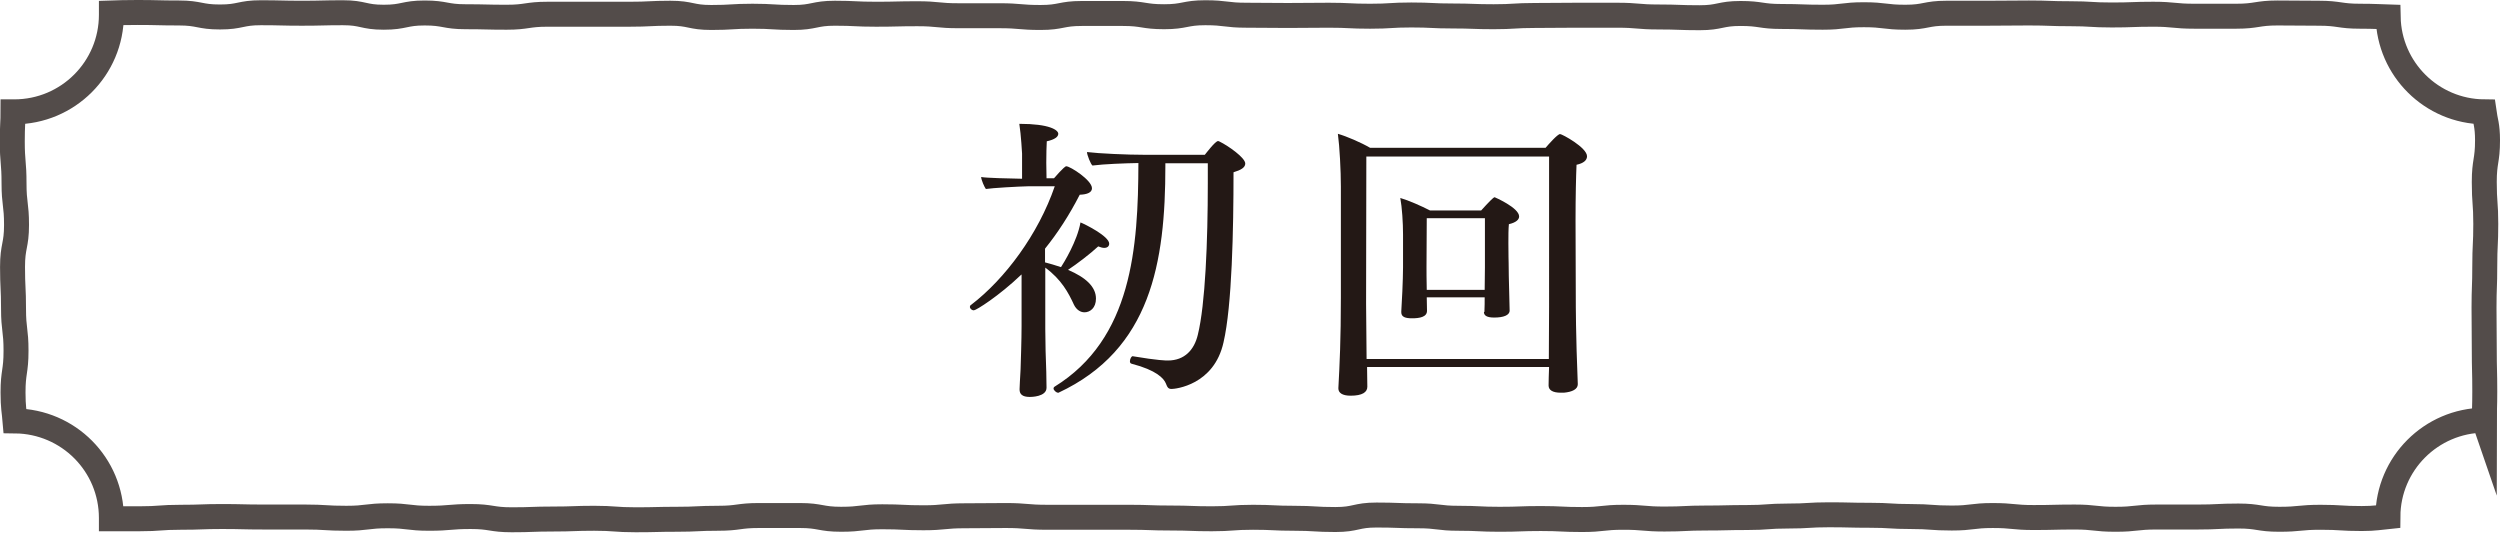
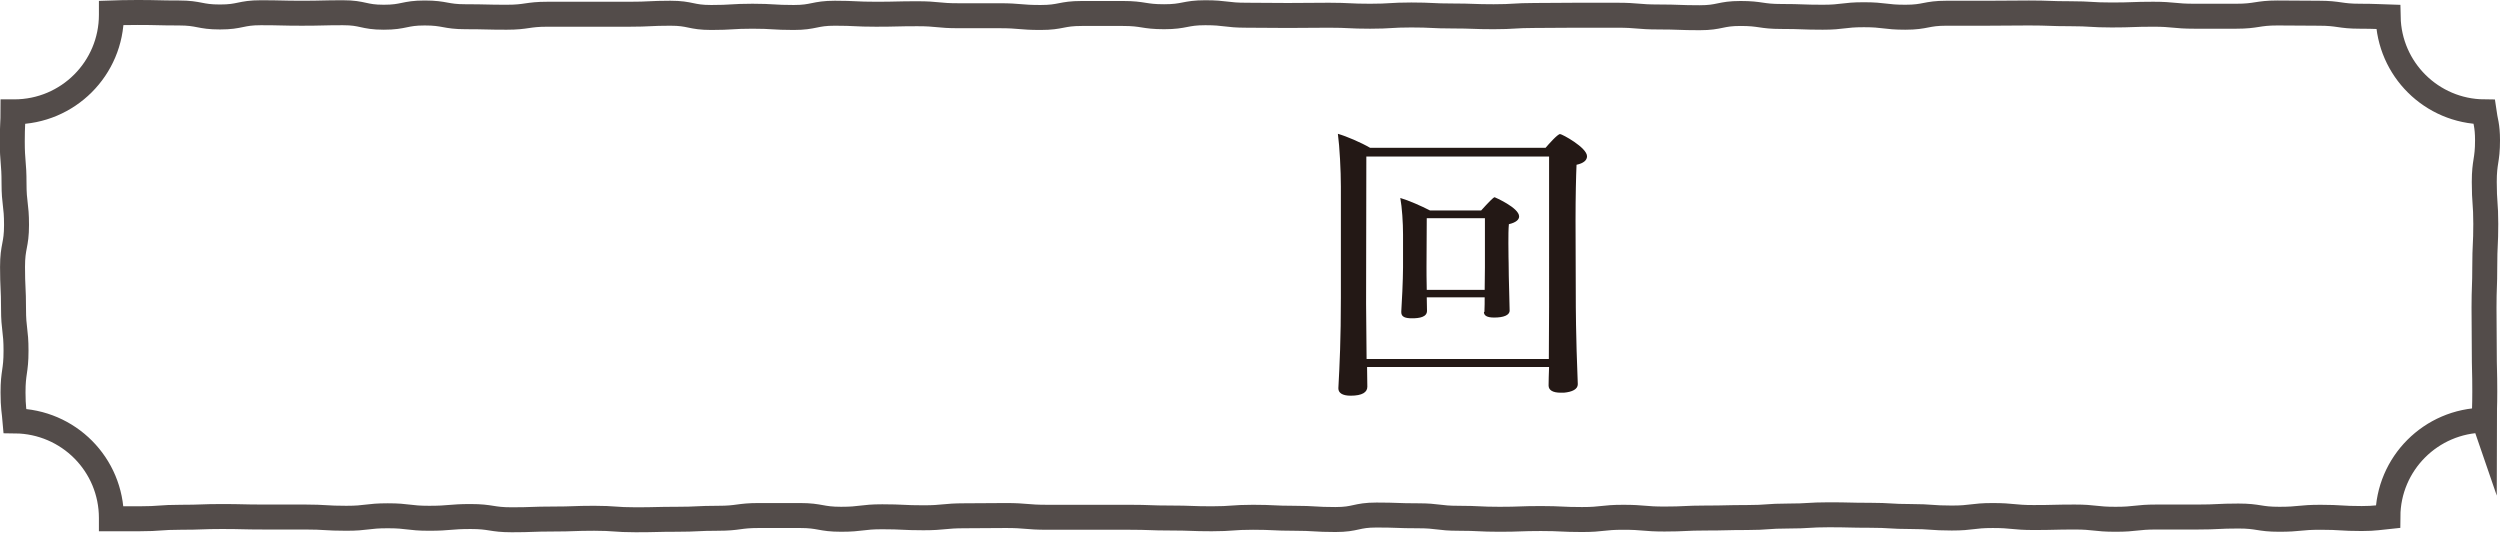
<svg xmlns="http://www.w3.org/2000/svg" id="_レイヤー_2" viewBox="0 0 100.14 21.34">
  <defs>
    <style>.cls-1{fill:none;stroke:#534c4a;stroke-miterlimit:10;}.cls-2{fill:#231815;}</style>
  </defs>
  <g id="design">
    <g>
      <g>
-         <path class="cls-2" d="M40.91,11c-.9,.86-1.81,1.43-1.9,1.43s-.16-.07-.16-.14c0-.02,.01-.06,.05-.08,1.36-1.04,2.69-2.83,3.35-4.75h-1.03c-.44,.01-1.49,.07-1.73,.11-.06-.08-.18-.35-.19-.48,.2,.04,1.14,.06,1.64,.07v-1.01s-.04-.75-.11-1.19c1.22,0,1.56,.25,1.56,.4,0,.12-.14,.23-.46,.3-.01,.16-.02,.52-.02,.86,0,.24,.01,.48,.01,.62h.3s.41-.48,.49-.48c.16,0,1.03,.56,1.03,.88,0,.17-.19,.25-.49,.26-.42,.82-.89,1.54-1.39,2.16v.55c.18,.05,.41,.11,.64,.19,.11-.17,.65-1.04,.78-1.79,.16,.06,1.15,.55,1.15,.85,0,.1-.07,.17-.2,.17-.06,0-.14-.02-.24-.06-.31,.29-.86,.71-1.21,.94,.71,.3,1.12,.68,1.12,1.15,0,.38-.24,.55-.46,.55-.16,0-.32-.1-.42-.3-.22-.48-.5-1.01-1.15-1.49v2.46c0,.49,.02,1.28,.04,1.72,0,.12,.01,.49,.01,.63,0,.37-.63,.37-.67,.37-.31,0-.41-.12-.41-.3v-.02s.02-.5,.04-.78c.01-.34,.04-1.19,.04-1.74v-2.06Zm5.77-4.47v.12c0,3.87-.58,7.35-4.28,9.08h-.02c-.07,0-.18-.1-.18-.17,0-.02,.01-.05,.04-.07,3.11-1.92,3.35-5.58,3.36-8.96-.55,.01-1.37,.04-1.84,.1-.07-.05-.22-.43-.22-.54,.48,.06,1.62,.11,2.29,.11h2.43c.05-.06,.42-.55,.53-.55,.02,0,.04,.01,.06,.02,.35,.17,1.03,.65,1.03,.88,0,.16-.17,.26-.47,.35,0,2.29-.06,5.35-.4,6.81-.38,1.72-1.94,1.87-2.08,1.87-.14,0-.17-.07-.23-.22-.08-.2-.37-.53-1.37-.79-.05-.01-.07-.05-.07-.1,0-.1,.07-.22,.12-.2,1.01,.17,1.32,.17,1.4,.17,.68,0,1.06-.44,1.2-1.03,.3-1.21,.4-3.75,.4-6.07v-.8h-1.71Z" />
        <path class="cls-2" d="M63.2,15.39c0,.2-.22,.31-.56,.34h-.12c-.32,0-.49-.1-.49-.29s.01-.46,.02-.74h-7.29v.06c0,.12,.01,.59,.01,.73,0,.22-.2,.36-.67,.36-.34,0-.49-.12-.49-.29v-.02c.05-.92,.1-1.95,.1-3.61V7.47c0-.62-.05-1.6-.12-2.11,.35,.1,.93,.35,1.29,.56h7.03c.12-.14,.48-.55,.58-.55,.08,0,1.08,.54,1.08,.89,0,.16-.14,.28-.42,.34-.02,.42-.04,1.28-.04,2.22,0,1.13,.01,2.38,.01,3.12,0,.25,0,1.5,.08,3.44h0Zm-1.14-9.12h-7.33c0,1.26-.01,4.63-.01,5.9,0,.26,.01,1.44,.02,2.21h7.3c0-.38,.01-1.42,.01-2.09V6.26Zm-2.6,6.22c.01-.2,.01-.42,.01-.58h-2.32c0,.13,.01,.49,.01,.54,0,.25-.3,.3-.6,.3-.26,0-.43-.05-.43-.24v-.04c.02-.24,.07-1.3,.07-1.76v-1.32c0-.46-.04-1.09-.11-1.46,.34,.1,.84,.32,1.19,.5h2.05c.28-.31,.49-.53,.54-.53,0,0,.98,.42,.98,.77,0,.12-.11,.24-.41,.31-.02,.19-.02,.48-.02,.76,0,.42,.01,.8,.01,.8,0,.26,.01,.77,.02,1.07,0,.13,.02,.79,.02,.83,0,.19-.25,.28-.62,.28-.29,0-.41-.08-.41-.22h0Zm.02-3.75h-2.33c0,.55-.01,1.96-.01,1.96,0,.07,0,.59,.01,.91h2.32c0-.28,.01-.77,.01-.9v-1.97Z" />
      </g>
      <path class="cls-1" d="M99.51,16.86c0-.39,.02-.55,.02-1.18,0-.84-.02-.84-.02-1.68s-.01-.84-.01-1.67,.03-.84,.03-1.68,.04-.84,.04-1.68-.06-.84-.06-1.68,.13-.84,.13-1.67c0-.6-.09-.78-.14-1.14-2.1-.02-3.8-1.71-3.84-3.8-.35-.01-.53-.03-1.12-.03-.83,0-.83-.12-1.66-.12s-.83-.01-1.65-.01-.83,.13-1.66,.13-.83,0-1.66,0-.83-.08-1.66-.08-.83,.03-1.66,.03-.83-.05-1.66-.05-.83-.03-1.66-.03-.83,.01-1.65,.01-.82,0-1.65,0-.83,.16-1.65,.16-.83-.1-1.66-.1-.83,.1-1.65,.1-.82-.03-1.65-.03-.82-.12-1.64-.12-.82,.17-1.64,.17-.83-.03-1.65-.03-.83-.07-1.65-.07-.83,0-1.65,0-.83,.01-1.65,.01-.83,.05-1.65,.05-.83-.03-1.65-.03-.82-.04-1.65-.04-.82,.05-1.65,.05-.83-.04-1.65-.04-.83,.01-1.65,.01-.83-.01-1.65-.01-.83-.1-1.65-.1-.82,.16-1.65,.16-.82-.13-1.65-.13-.82,0-1.65,0-.82,.16-1.65,.16-.82-.07-1.64-.07-.82,0-1.65,0-.82-.08-1.65-.08-.82,.02-1.65,.02-.83-.04-1.65-.04-.83,.17-1.65,.17-.82-.05-1.65-.05-.82,.05-1.65,.05-.82-.17-1.64-.17-.82,.04-1.64,.04-.82,0-1.64,0-.82,0-1.64,0-.82,.12-1.64,.12-.82-.02-1.64-.02-.82-.15-1.64-.15-.82,.17-1.64,.17-.82-.18-1.64-.18-.82,.02-1.64,.02-.82-.02-1.64-.02-.82,.17-1.64,.17-.82-.16-1.65-.16-.82-.02-1.65-.02c-.55,0-.74,.01-1.05,.02,0,.02,0,.05,0,.07,0,2.15-1.74,3.89-3.89,3.89-.02,0-.04,0-.05,0,0,.39-.03,.55-.03,1.18,0,.84,.07,.84,.07,1.68s.1,.84,.1,1.67-.16,.84-.16,1.68,.04,.84,.04,1.68,.1,.84,.1,1.68-.12,.84-.12,1.67c0,.6,.05,.78,.08,1.14,2.14,.02,3.86,1.75,3.86,3.89,0,0,0,.02,0,.03,.35,0,.53,0,1.12,0,.83,0,.83-.06,1.66-.06s.83-.03,1.65-.03,.83,.02,1.66,.02,.83,0,1.66,0,.83,.05,1.66,.05,.83-.1,1.66-.1,.83,.1,1.66,.1,.83-.07,1.66-.07,.83,.13,1.65,.13,.82-.03,1.65-.03,.83-.03,1.65-.03,.83,.06,1.66,.06,.83-.02,1.65-.02,.82-.04,1.65-.04,.82-.11,1.64-.11,.82,0,1.64,0,.83,.15,1.65,.15,.83-.1,1.65-.1,.83,.04,1.65,.04,.83-.08,1.65-.08,.83-.01,1.65-.01,.83,.07,1.65,.07,.82,0,1.65,0,.82,0,1.65,0,.82,.03,1.65,.03,.83,.03,1.65,.03,.83-.06,1.65-.06,.83,.04,1.65,.04,.82,.05,1.65,.05,.82-.18,1.65-.18,.82,.03,1.65,.03,.82,.1,1.64,.1,.82,.04,1.64,.04,.82-.03,1.65-.03,.82,.04,1.65,.04,.82-.09,1.65-.09,.83,.07,1.65,.07,.83-.04,1.65-.04,.82-.02,1.65-.02,.82-.06,1.65-.06,.82-.05,1.64-.05,.82,.02,1.64,.02,.82,.05,1.64,.05,.82,.06,1.64,.06,.82-.1,1.64-.1,.82,.08,1.64,.08,.82-.02,1.64-.02,.82,.09,1.64,.09,.82-.09,1.64-.09,.82,0,1.64,0,.82-.04,1.64-.04,.82,.13,1.64,.13,.82-.08,1.65-.08,.82,.05,1.65,.05c.55,0,.74-.05,1.05-.08,.01-2.12,1.73-3.84,3.85-3.86Z" />
    </g>
  </g>
</svg>